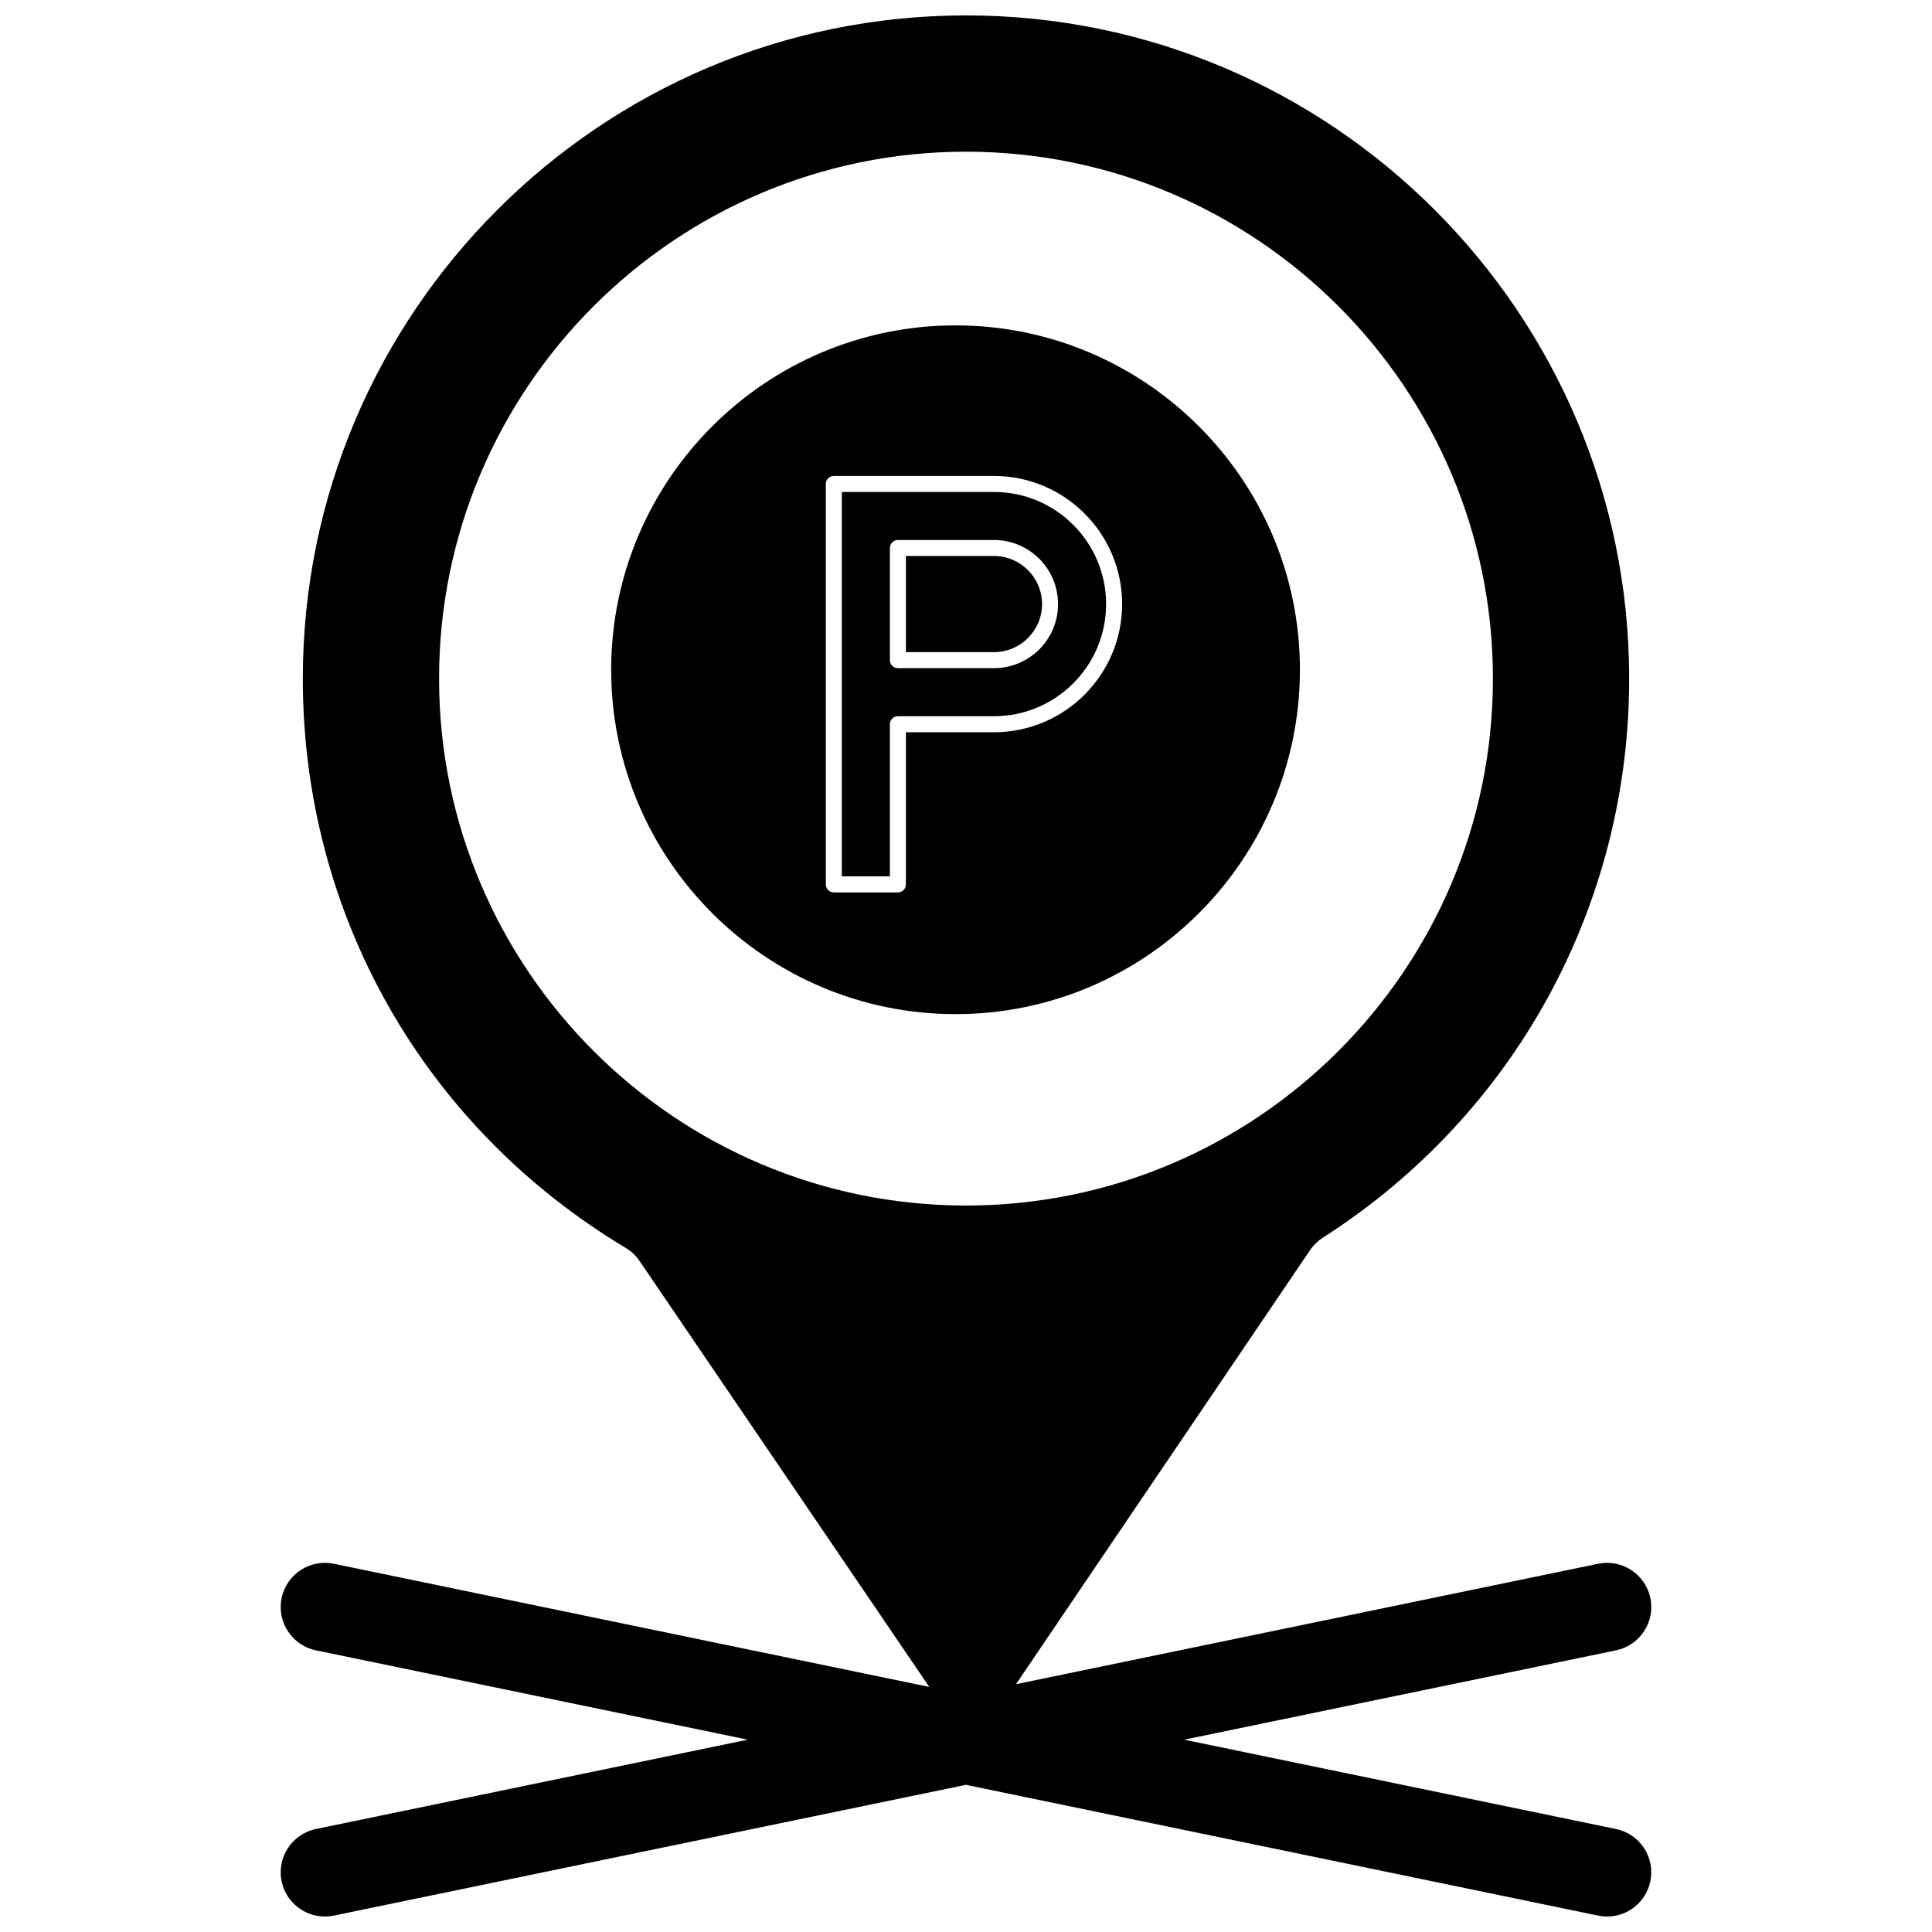
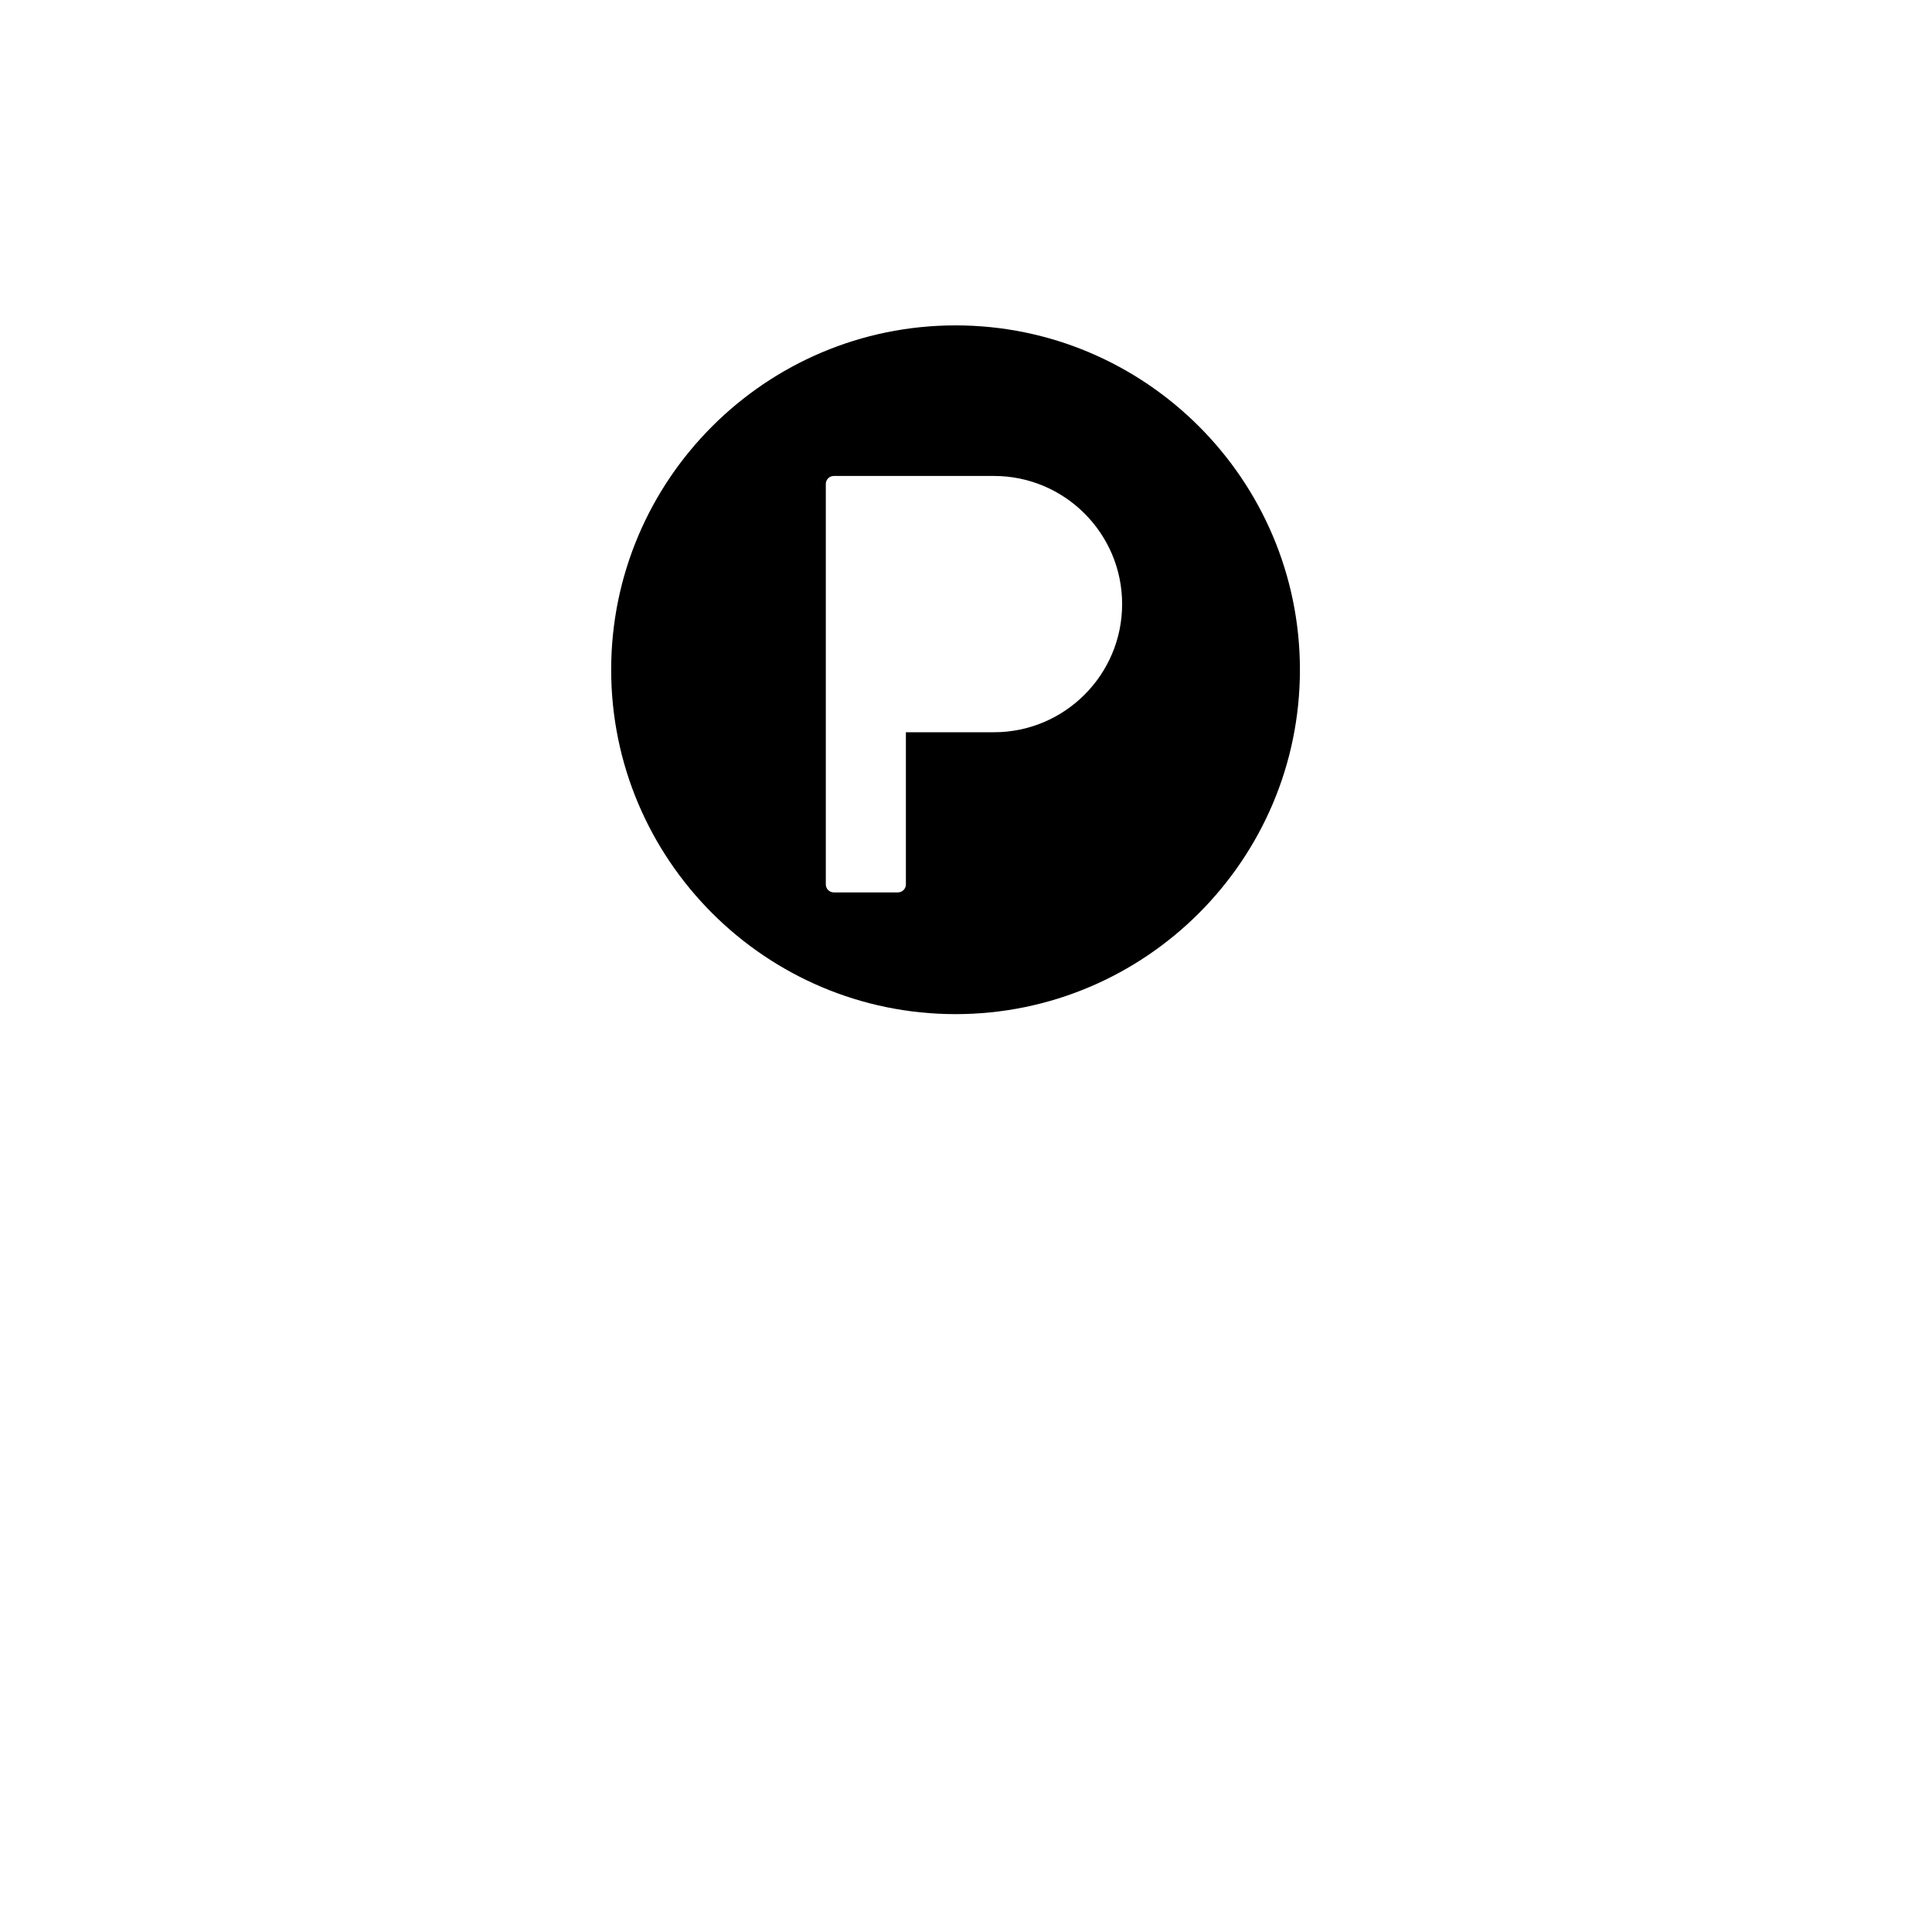
<svg xmlns="http://www.w3.org/2000/svg" width="800px" height="800px" version="1.1" viewBox="144 144 512 512">
  <defs>
    <clipPath id="a">
-       <path d="m218 148.09h364v503.81h-364z" />
-     </clipPath>
+       </clipPath>
  </defs>
  <g clip-path="url(#a)">
    <path d="m572.26 628.71-114.43-23.676 114.43-23.676c6.34-1.312 10.41-7.512 9.102-13.848-1.312-6.336-7.516-10.402-13.848-9.098l-154.27 31.918 77.945-115.04c0.891-1.32 2.043-2.438 3.383-3.297 50.832-32.52 81.176-87.906 81.176-148.16-0.004-96.906-78.844-175.75-175.75-175.75-96.906 0-175.75 78.84-175.75 175.75 0 62.367 31.988 118.77 85.57 150.87 1.461 0.875 2.711 2.055 3.668 3.461l76.785 112.89-157.79-32.645c-6.336-1.305-12.539 2.762-13.848 9.098-1.312 6.336 2.766 12.539 9.098 13.848l114.43 23.676-114.43 23.676c-6.336 1.312-10.41 7.512-9.098 13.848 1.145 5.535 6.019 9.344 11.461 9.344 0.785 0 1.586-0.082 2.387-0.246l167.51-34.656 167.52 34.656c0.801 0.164 1.602 0.246 2.387 0.246 5.438 0 10.316-3.809 11.461-9.344 1.312-6.336-2.762-12.535-9.098-13.848zm-311.9-304.87c0-77 62.645-139.64 139.64-139.64 77 0 139.64 62.641 139.64 139.64 0 76.996-62.645 139.64-139.64 139.64-76.992 0-139.64-62.645-139.64-139.64z" />
  </g>
  <path d="m397.23 230.23c-50.32 0-91.262 40.938-91.262 91.262 0 50.32 40.941 91.262 91.262 91.262 50.324 0 91.262-40.938 91.262-91.262 0-50.32-40.941-91.262-91.262-91.262zm10.188 107.82h-23.348v40.324c0 1.172-0.945 2.125-2.121 2.125h-16.98c-1.172 0-2.121-0.953-2.121-2.125v-106.12c0-1.172 0.949-2.121 2.121-2.121h42.449c18.727 0 33.957 15.234 33.957 33.957 0.004 18.727-15.23 33.961-33.957 33.961z" />
-   <path d="m407.42 291.35h-23.348v25.469h23.348c7.023 0 12.734-5.711 12.734-12.734 0-7.019-5.711-12.734-12.734-12.734z" />
-   <path d="m407.42 274.37h-40.328v101.88h12.734v-40.324c0-1.172 0.949-2.121 2.121-2.121h25.469c16.383 0 29.711-13.328 29.711-29.715 0.004-16.383-13.324-29.715-29.707-29.715zm0 46.695h-25.469c-1.172 0-2.121-0.953-2.121-2.121v-29.711c0-1.172 0.949-2.125 2.121-2.125h25.469c9.363 0 16.977 7.617 16.977 16.98 0.004 9.359-7.613 16.977-16.977 16.977z" />
</svg>